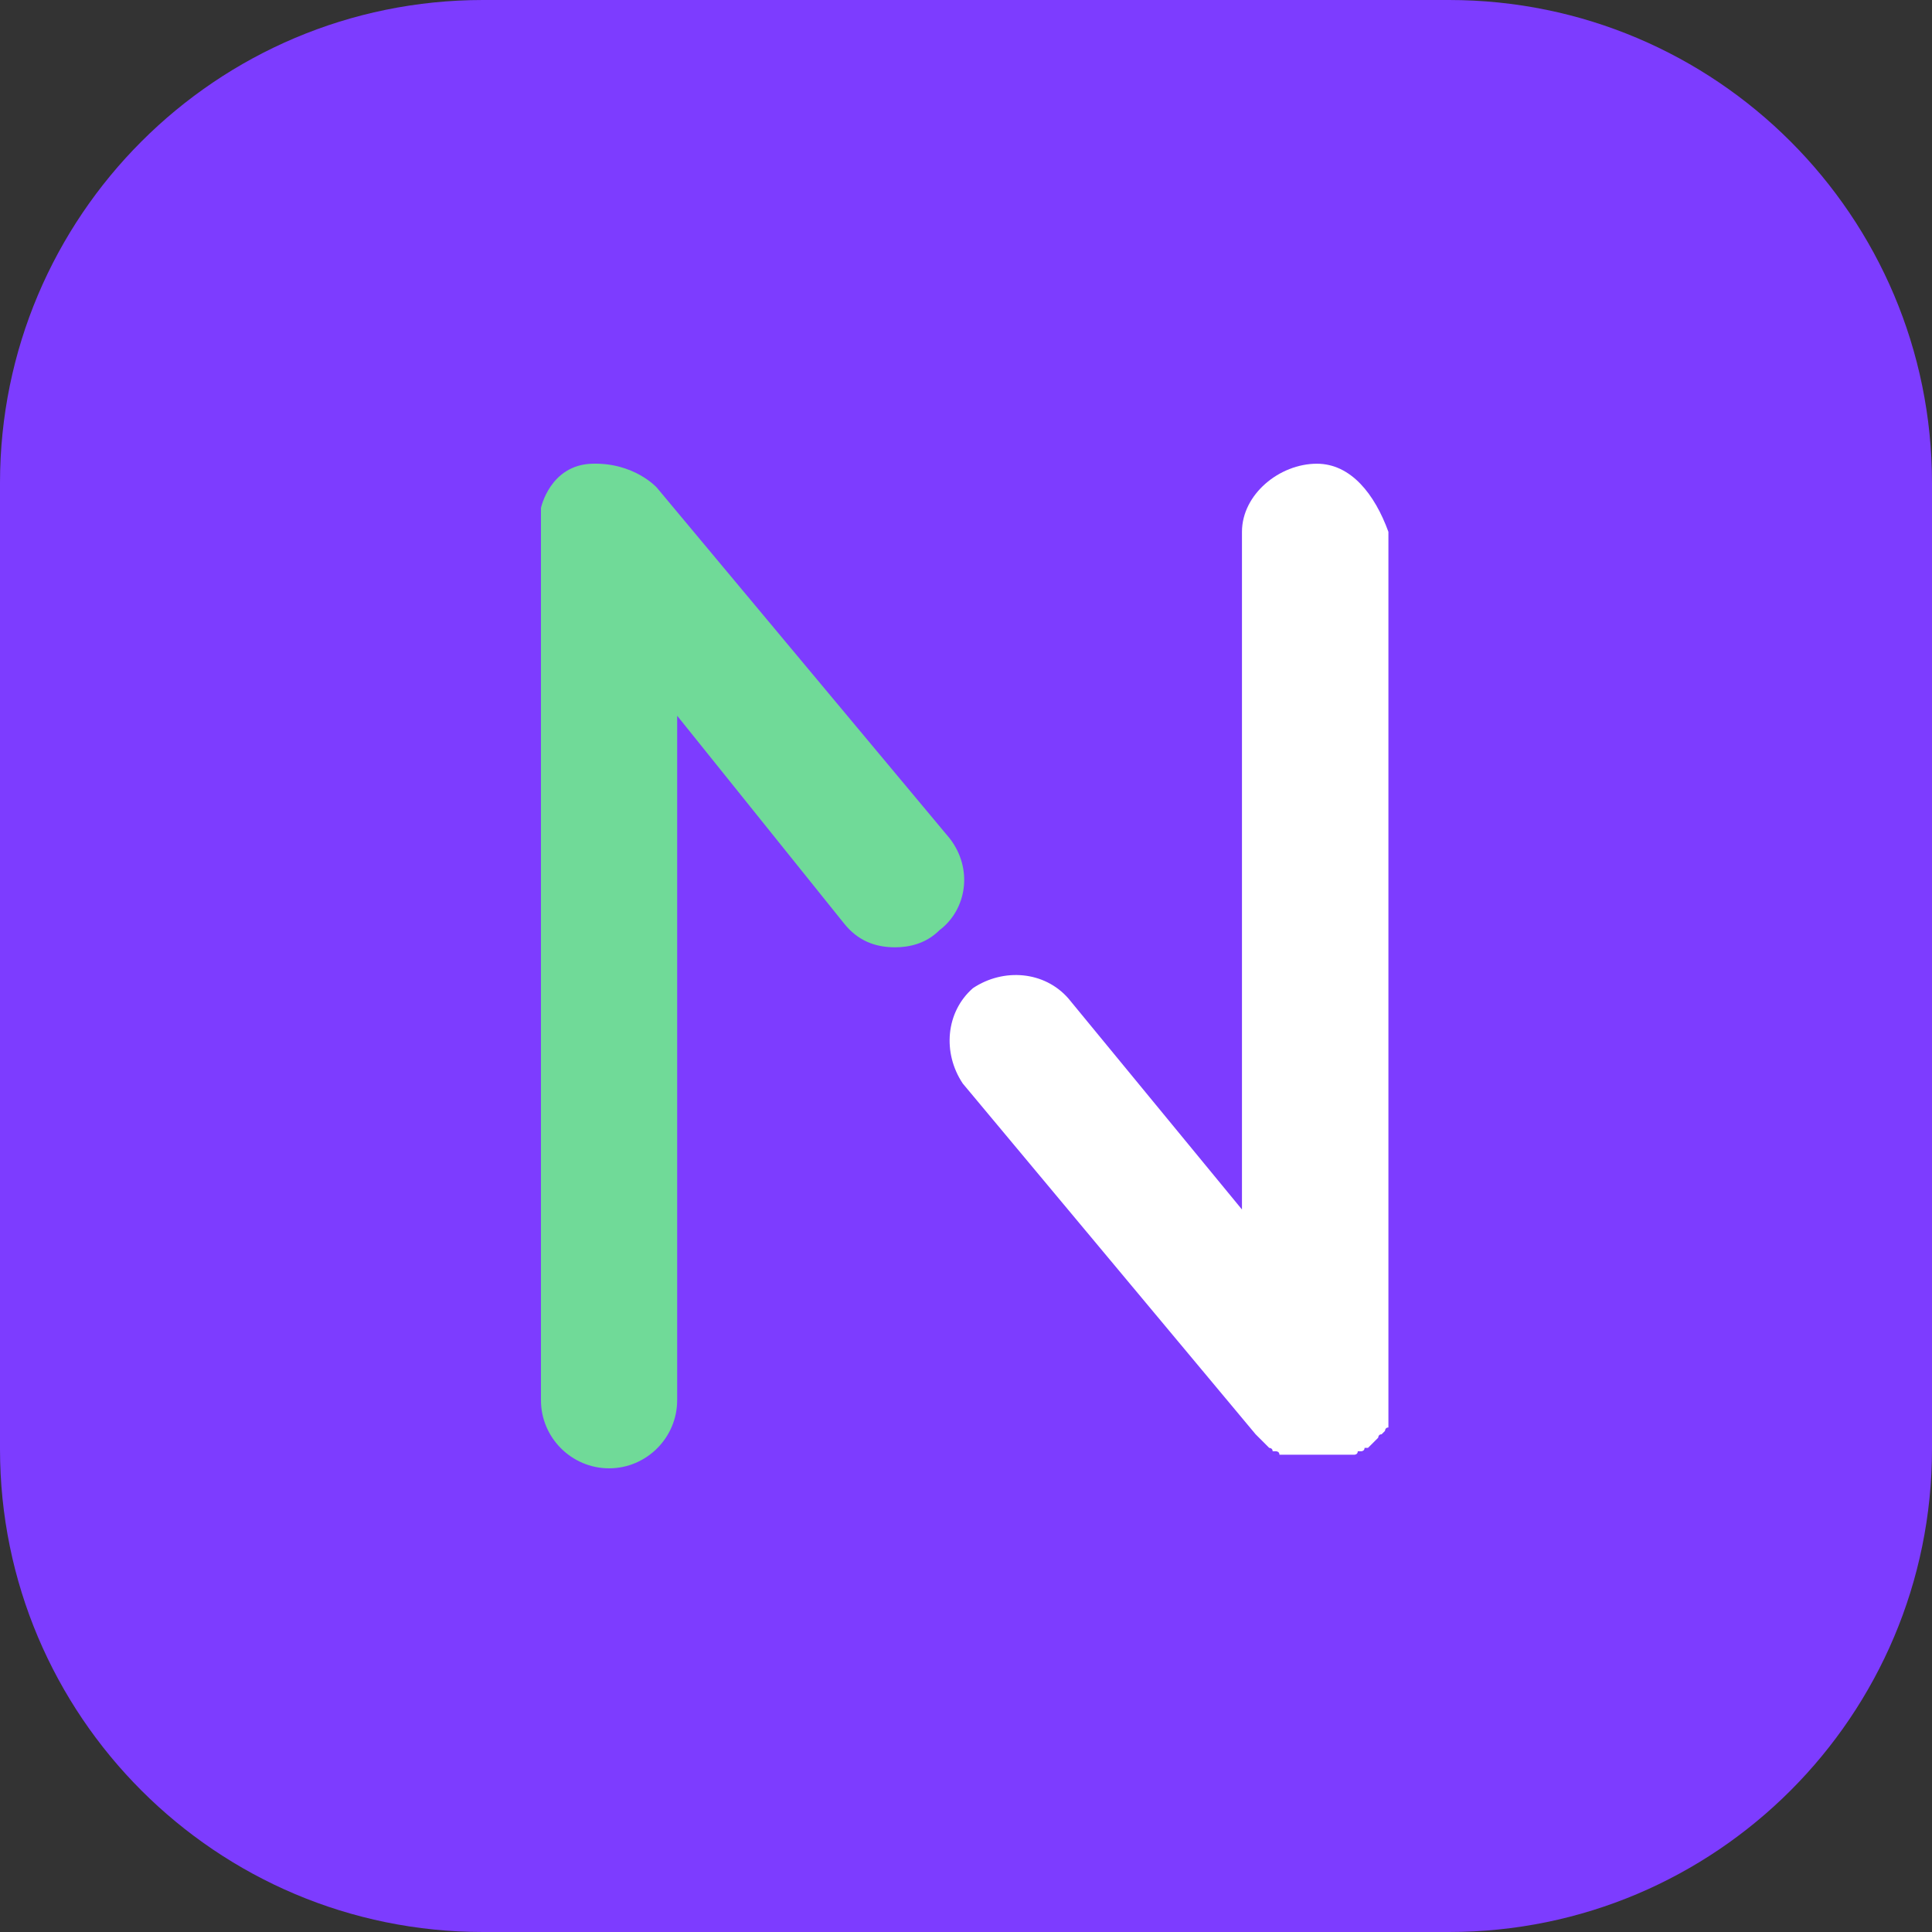
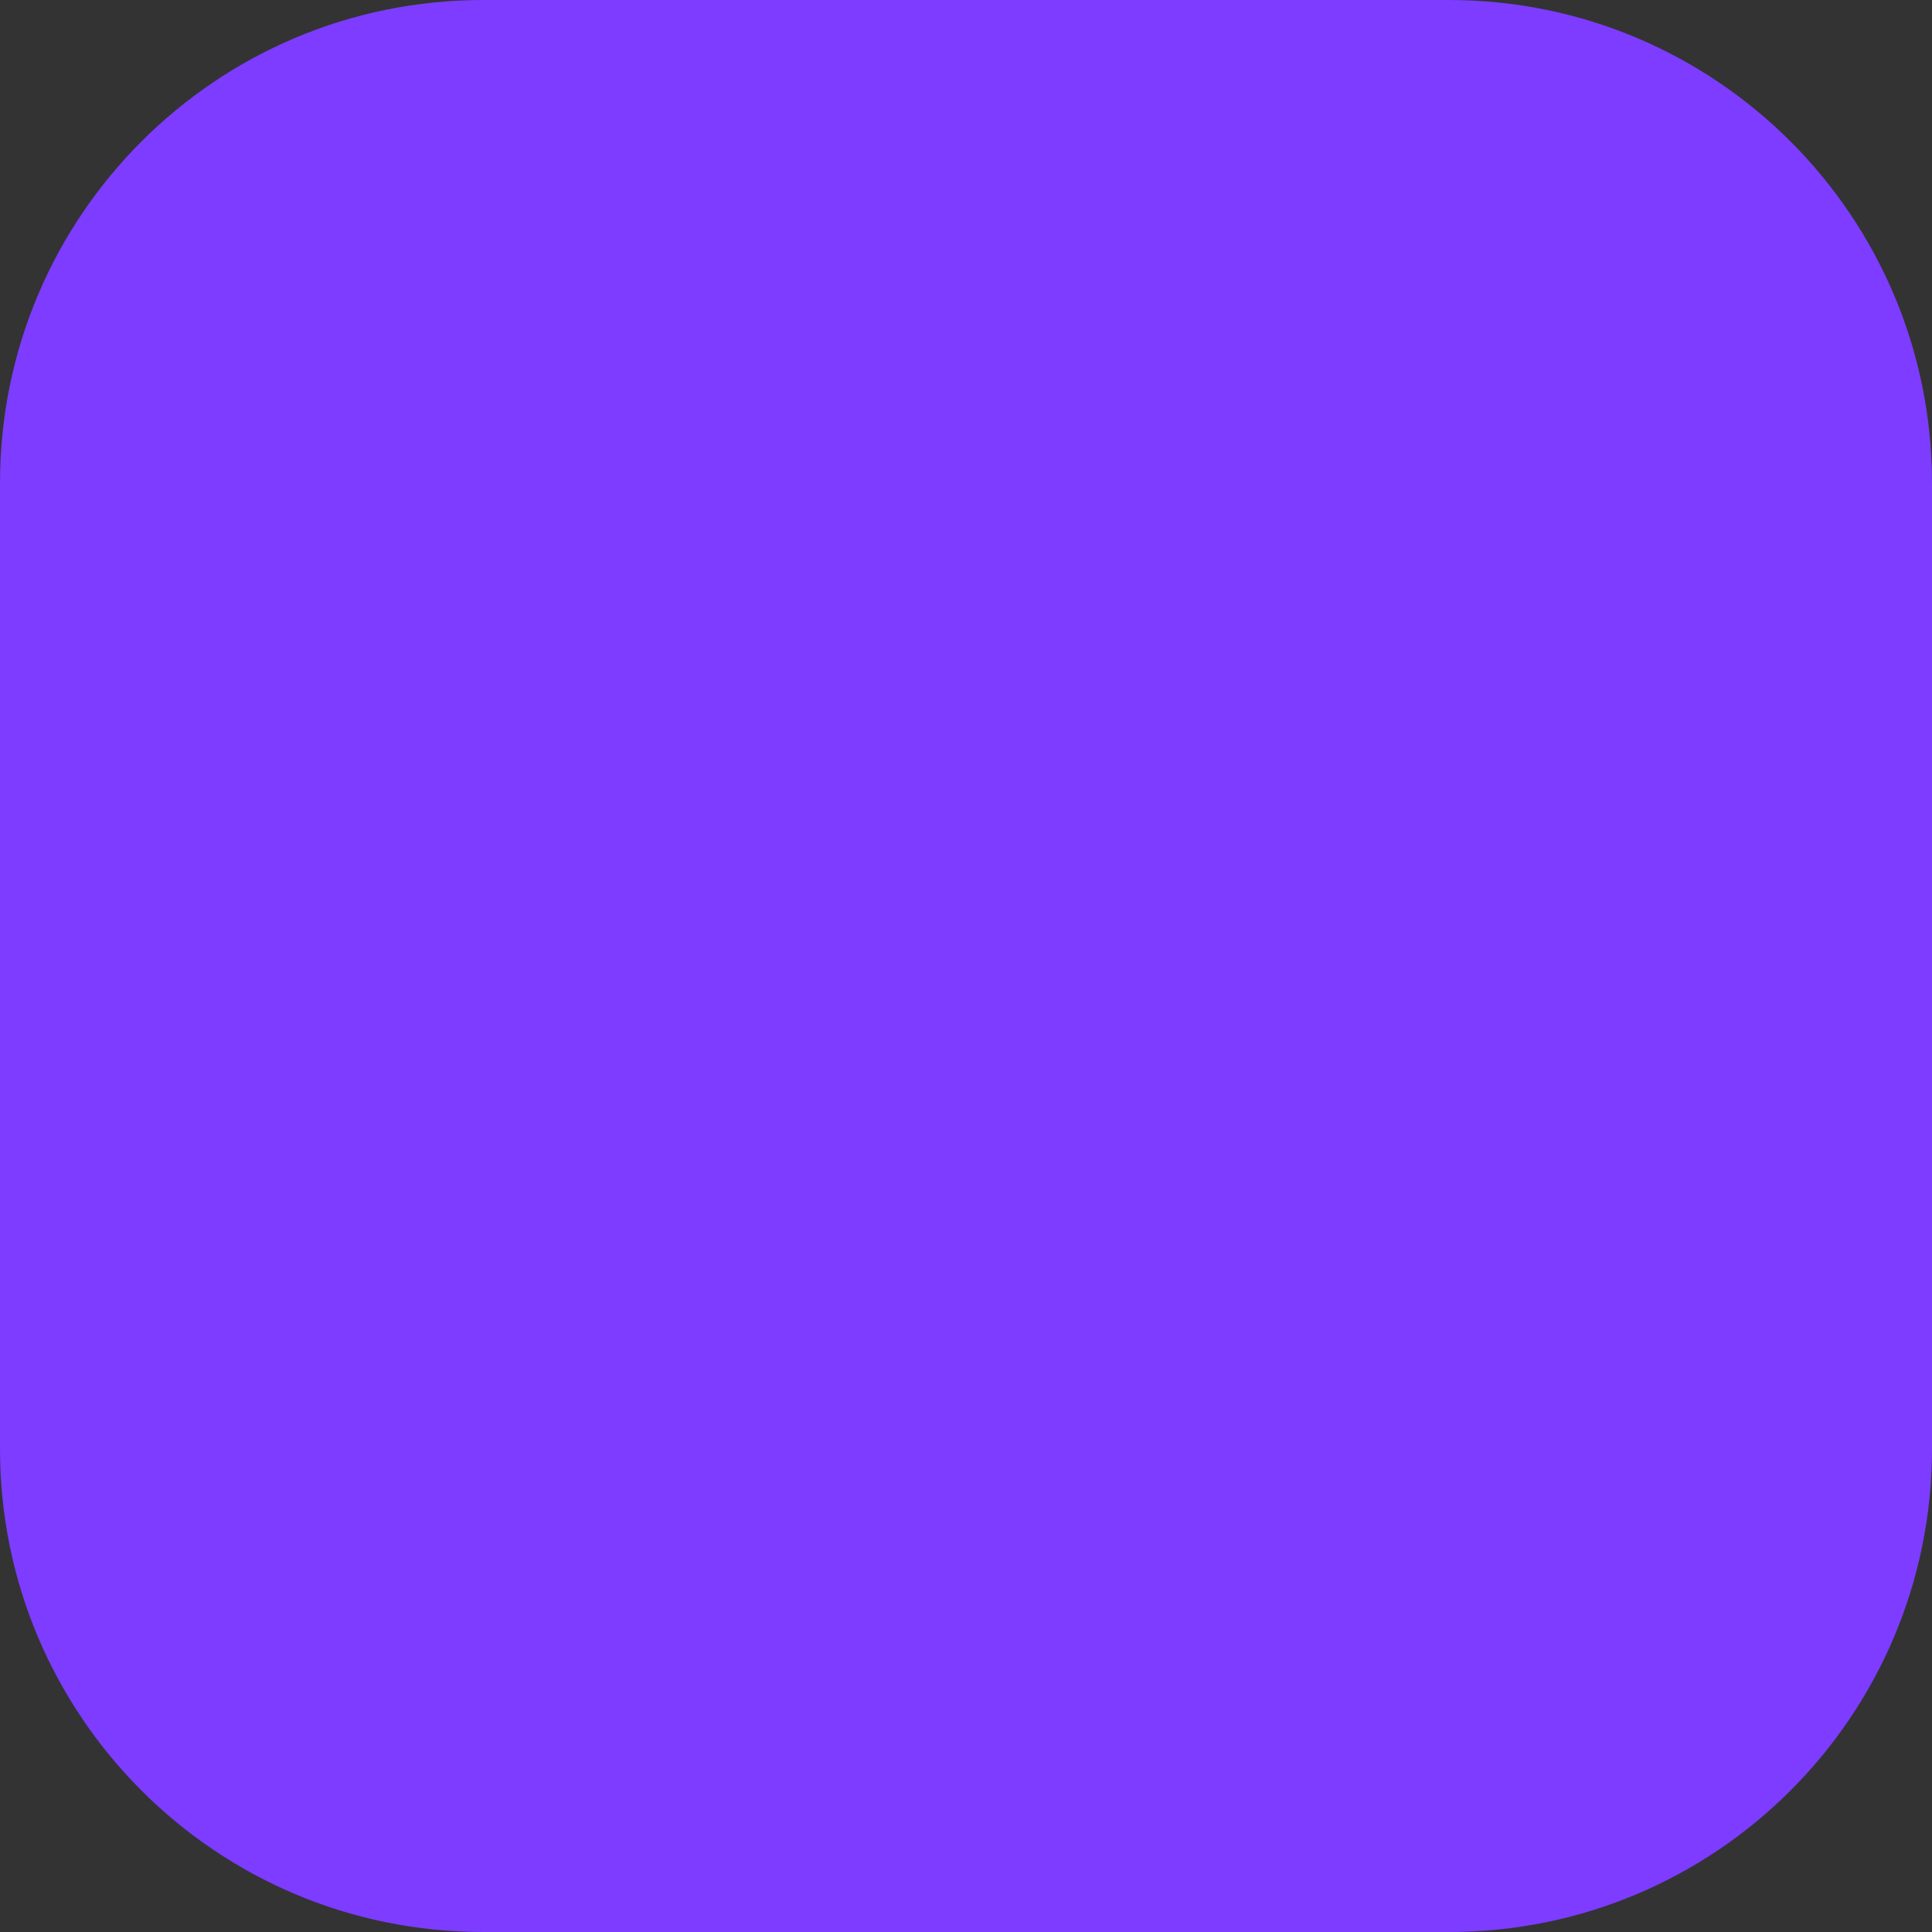
<svg xmlns="http://www.w3.org/2000/svg" width="50" height="50" viewBox="0 0 50 50" fill="none">
  <rect x="0" y="0" width="50" height="50" fill="#333333" stroke="none" />
  <g id="novuna-logo">
    <path id="Path" d="M0 12.5C0 5.596 5.596 0 12.5 0H37.5C44.404 0 50 5.596 50 12.5V37.5C50 44.404 44.404 50 37.5 50H12.5C5.596 50 0 44.404 0 37.5V12.5Z" fill="#7D3CFF" />
    <g id="logo">
-       <path id="Vector" d="M32.142 13.764C32.142 12.794 33.112 12.001 34.081 12.001C34.963 12.001 35.58 12.794 35.932 13.764V35.973V36.061V36.149V36.237V36.325V36.414V36.502V36.59V36.678V36.766V36.854V36.943C35.844 36.943 35.844 37.031 35.844 37.031L35.756 37.119C35.668 37.119 35.668 37.207 35.668 37.207L35.58 37.295L35.492 37.383L35.403 37.471H35.315C35.315 37.559 35.227 37.559 35.227 37.559H35.139C35.139 37.648 35.051 37.648 35.051 37.648H34.963H34.875H34.786H34.698H34.61H34.522H34.434H34.346H34.258H34.081H33.993H33.817H33.729H33.553H33.465H33.376H33.288H33.2H33.112C33.112 37.559 33.024 37.559 33.024 37.559H32.936C32.936 37.471 32.847 37.471 32.847 37.471L32.759 37.383L32.671 37.295L32.583 37.207L32.495 37.119L24.916 28.041C24.387 27.248 24.475 26.19 25.18 25.573C25.973 25.045 27.031 25.133 27.648 25.838L32.142 31.302V13.764Z" fill="white" />
-       <path id="Vector_2" d="M16.997 12.618L24.576 21.695C25.193 22.489 25.017 23.546 24.311 24.075C23.959 24.428 23.518 24.516 23.166 24.516C22.637 24.516 22.196 24.34 21.844 23.899L17.525 18.523V36.237C17.525 37.207 16.732 38 15.763 38C14.793 38 14 37.207 14 36.237V13.94V13.852V13.764V13.675V13.587V13.499V13.411V13.323V13.235V13.147C14 13.147 14.231 12.035 15.322 12.001C16.413 11.967 16.997 12.618 16.997 12.618Z" fill="#70DA98" />
-     </g>
+       </g>
  </g>
</svg>